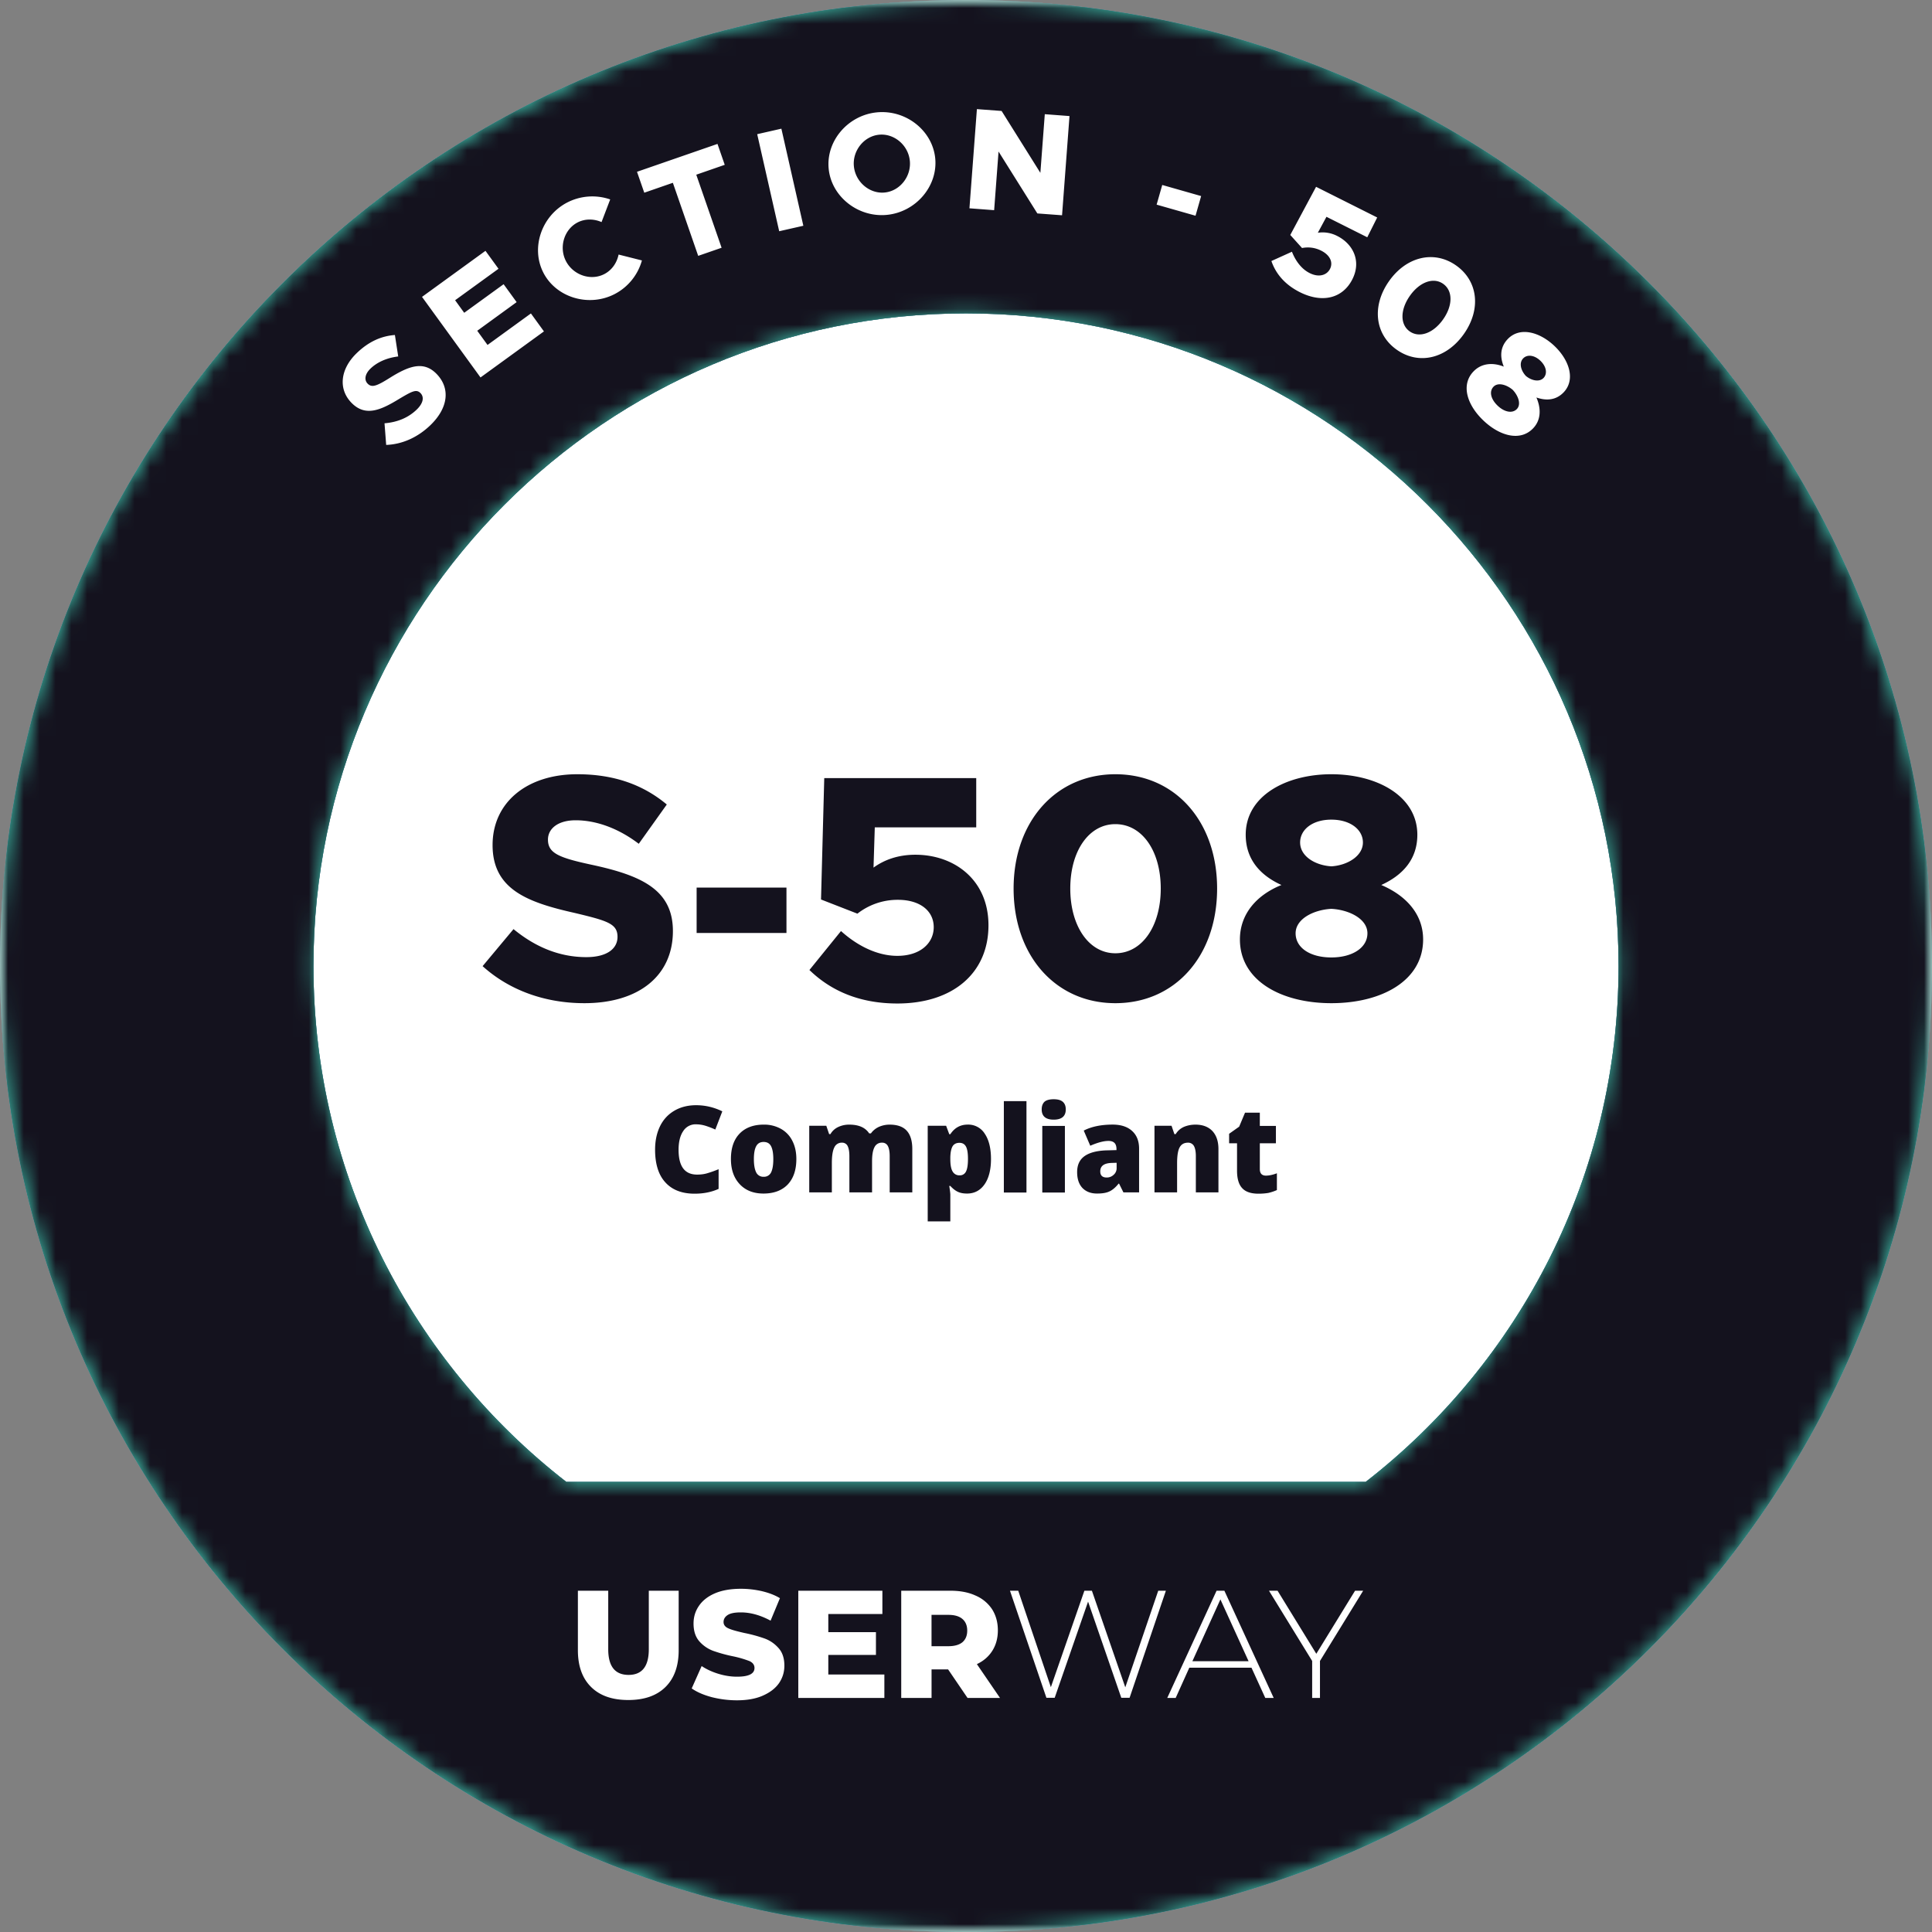
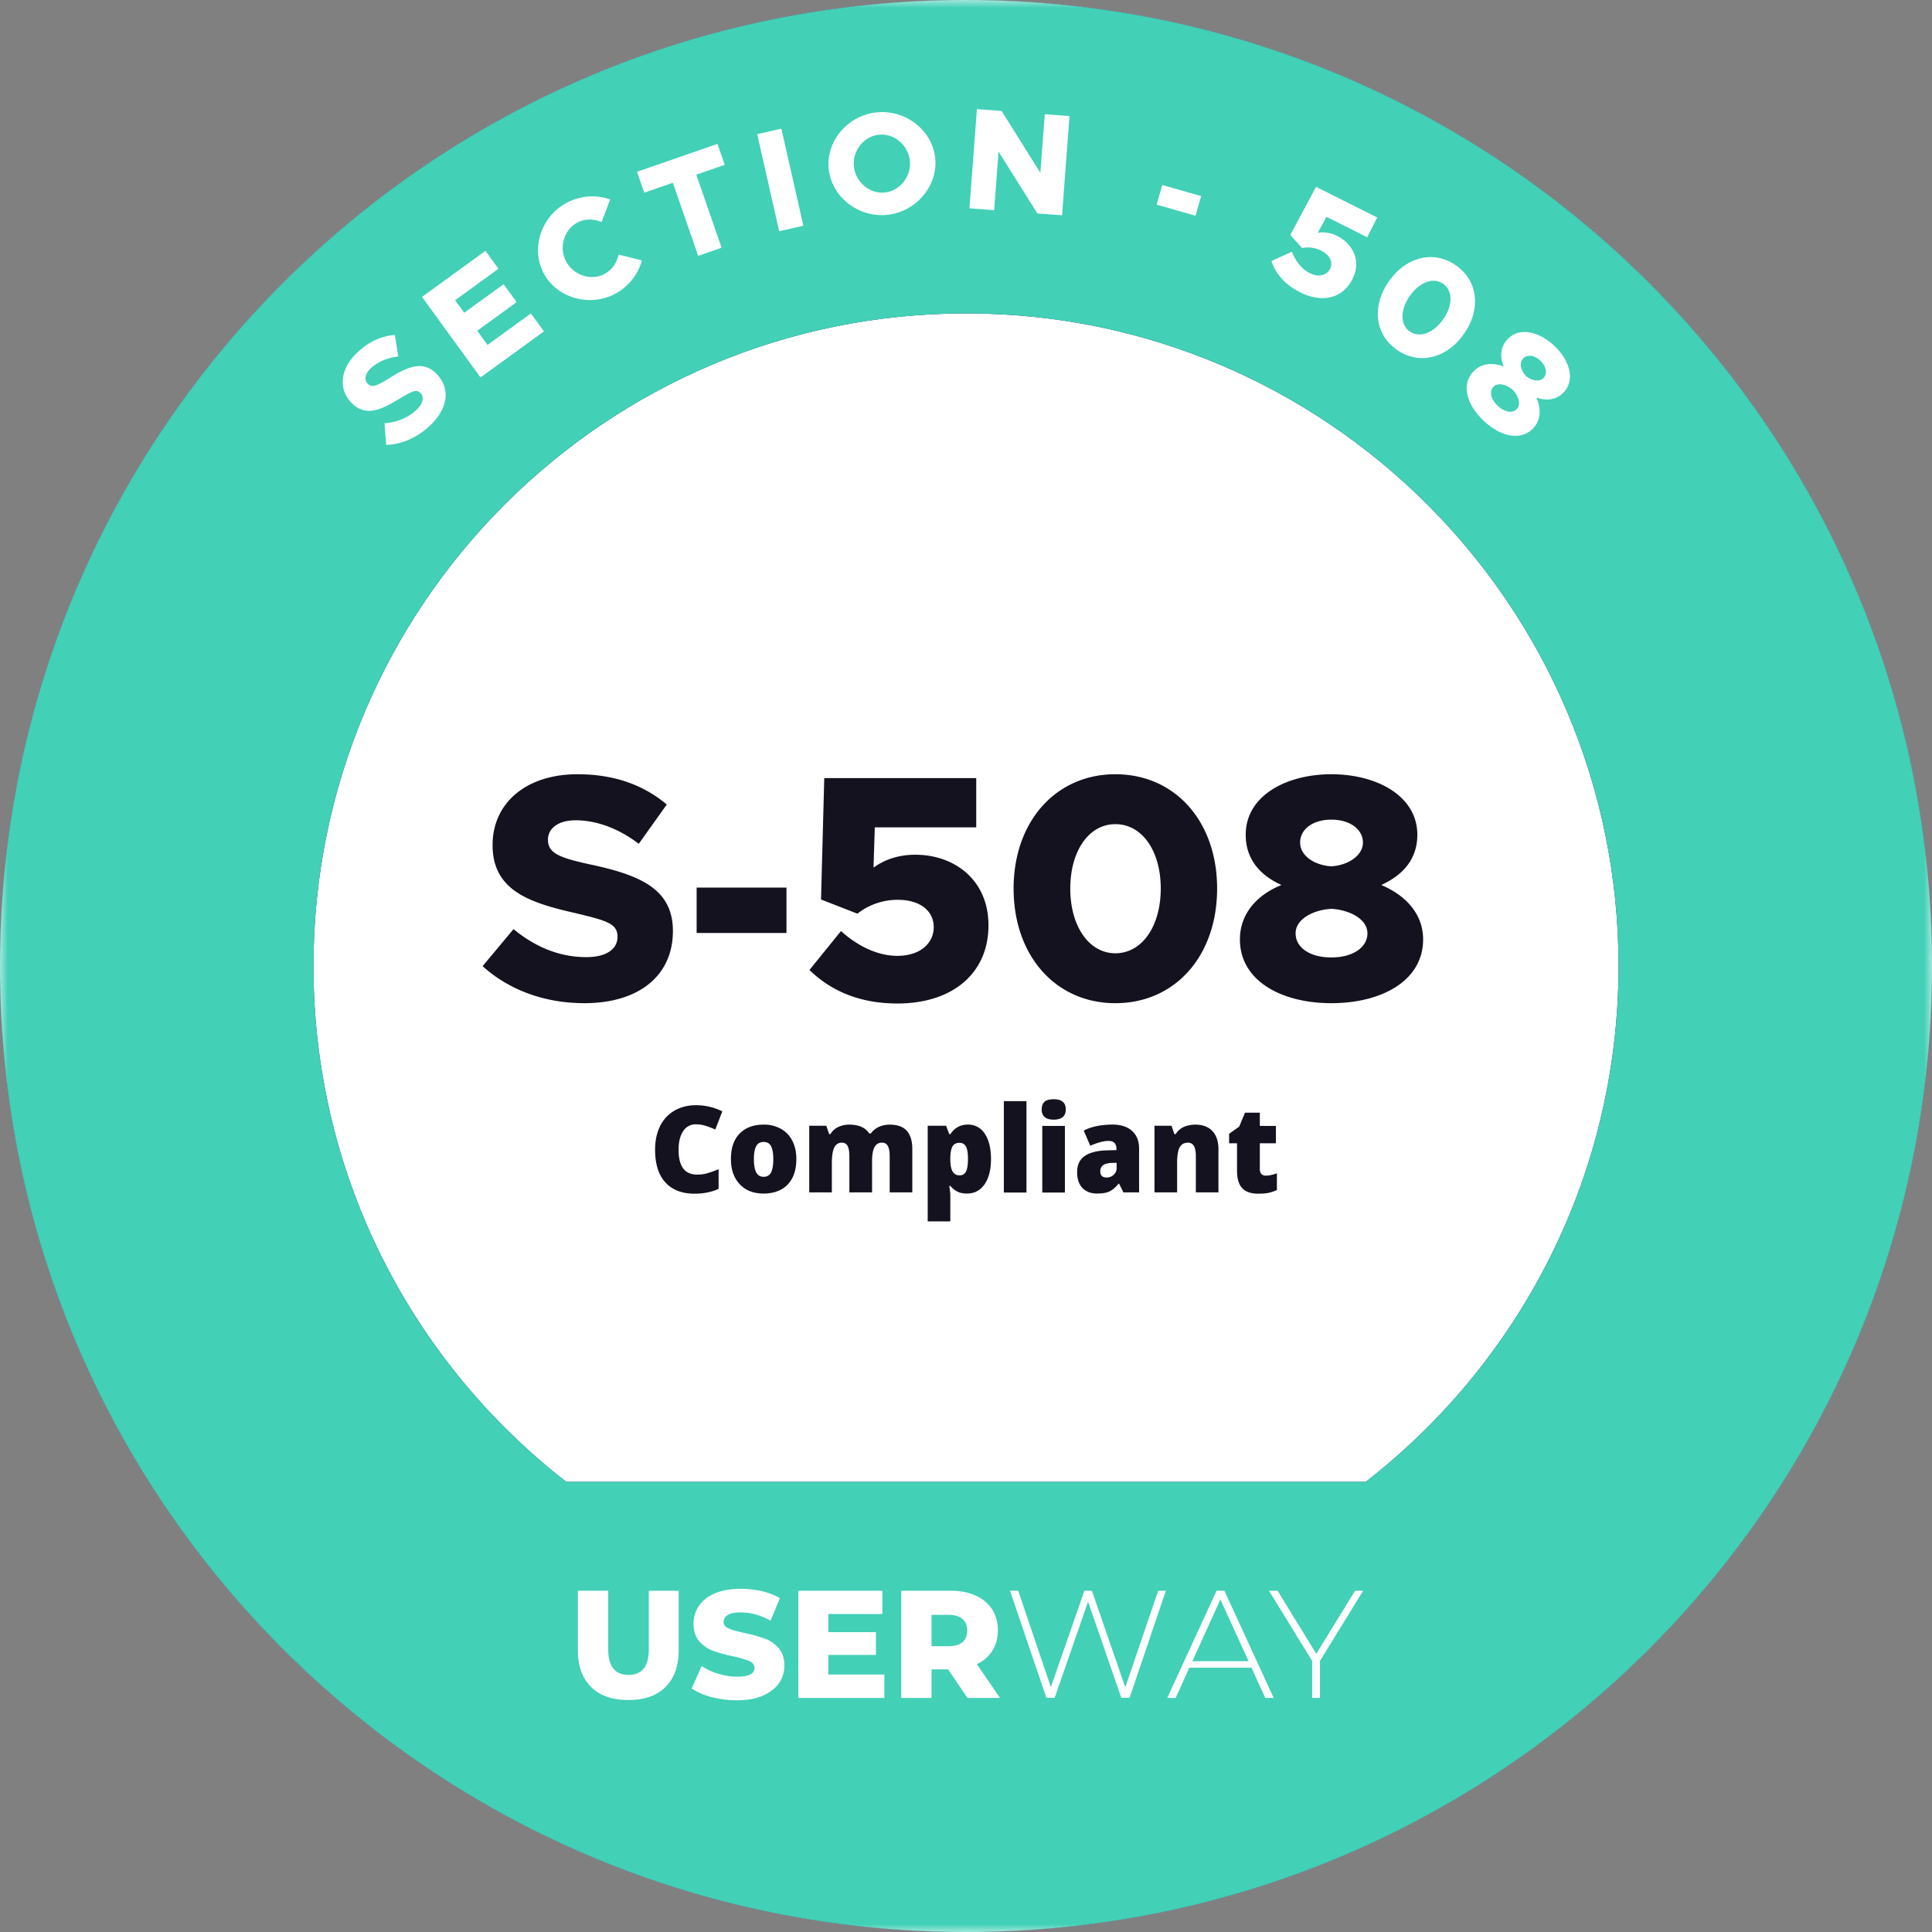
<svg xmlns="http://www.w3.org/2000/svg" width="122" height="122" viewBox="0 0 122 122" fill="none">
  <rect x="0" y="0" width="122" height="122" fill="#808080" stroke="none" />
  <g clip-path="url(#clip0_1923_40)">
    <path d="M61 122c33.69 0 61-27.31 61-61S94.69 0 61 0 0 27.31 0 61s27.31 61 61 61z" fill="#fff" />
    <mask id="a" style="mask-type:alpha" maskUnits="userSpaceOnUse" x="0" y="0" width="122" height="122">
      <path d="M0 0h122v122H0V0z" fill="#fff" />
    </mask>
    <g mask="url(#a)">
      <path fill-rule="evenodd" clip-rule="evenodd" d="M0 61C0 27.31 27.31 0 61 0s61 27.31 61 61-27.31 61-61 61S0 94.69 0 61zm19.794 0c0 13.245 6.25 25.028 15.963 32.574h50.485c9.712-7.546 15.965-19.329 15.965-32.574 0-22.753-18.45-41.21-41.207-41.21S19.794 38.247 19.794 61z" fill="#1D2E64" />
      <path fill-rule="evenodd" clip-rule="evenodd" d="M0 61C0 27.31 27.31 0 61 0s61 27.31 61 61-27.31 61-61 61S0 94.69 0 61zm35.757 32.574h50.486c9.711-7.546 15.964-19.329 15.964-32.574 0-22.753-18.45-41.21-41.207-41.21-22.758 0-41.206 18.457-41.206 41.21 0 13.245 6.25 25.028 15.963 32.574z" fill="#42D0B7" />
      <mask id="b" style="mask-type:alpha" maskUnits="userSpaceOnUse" x="0" y="0" width="122" height="122">
        <path d="M0 61C0 27.31 27.31 0 61 0s61 27.31 61 61-27.31 61-61 61S0 94.69 0 61zm35.757 32.574h50.486c9.711-7.546 15.964-19.329 15.964-32.574 0-22.753-18.45-41.21-41.207-41.21-22.758 0-41.206 18.457-41.206 41.21 0 13.245 6.25 25.028 15.963 32.574z" fill="#fff" />
      </mask>
      <g mask="url(#b)">
-         <path d="M0 61C0 27.31 27.31 0 61 0s61 27.31 61 61-27.31 61-61 61S0 94.69 0 61zm35.757 32.574h50.486c9.711-7.546 15.964-19.329 15.964-32.574 0-22.753-18.45-41.21-41.207-41.21-22.758 0-41.206 18.457-41.206 41.21 0 13.245 6.25 25.028 15.963 32.574z" fill="#14121E" />
        <path fill-rule="evenodd" clip-rule="evenodd" d="M24.386 28.095l-.105-1.365c.792-.067 1.487-.336 2.039-.872.42-.41.47-.79.235-1.033-.261-.267-.529-.122-1.339.358-1.175.72-2.145 1.154-3.025.248-.841-.866-.706-2.12.322-3.12.756-.734 1.556-1.092 2.424-1.157l.209 1.355c-.72.087-1.333.362-1.754.77-.36.352-.397.72-.18.943.266.276.573.157 1.382-.348 1.221-.767 2.152-1.108 2.975-.262.88.905.738 2.138-.377 3.223-.8.777-1.784 1.224-2.806 1.26zm4.353-9.136l.574.793 2.489-1.805.822 1.132-2.488 1.808.65.895 2.74-1.989.822 1.134-4.005 2.908-3.694-5.088 4.007-2.908.823 1.133-2.74 1.987zm5.58-1.728c-.816-1.569-.128-3.598 1.498-4.443a3.457 3.457 0 012.715-.195l-.546 1.431c-.482-.213-1.044-.221-1.516.024-.852.444-1.187 1.566-.73 2.444.462.886 1.572 1.258 2.424.813.48-.25.789-.708.899-1.231l1.472.372a3.424 3.424 0 01-1.715 2.12c-1.625.845-3.686.235-4.502-1.335zm8.17-5.688l-1.805.626-.459-1.321 5.082-1.76.458 1.32-1.798.624 1.6 4.613-1.478.512-1.6-4.614zm5.326-3.07l1.527-.347 1.387 6.13-1.525.346-1.389-6.129zm9.638 1.684c-.094-.983-.985-1.743-1.94-1.65-.957.092-1.688 1.008-1.593 1.99.096.993.988 1.753 1.944 1.66.956-.092 1.686-1.007 1.59-2zm-5.125.494c-.17-1.757 1.226-3.381 3.049-3.556 1.83-.177 3.51 1.15 3.68 2.908.169 1.756-1.227 3.39-3.057 3.566-1.822.175-3.504-1.161-3.672-2.918zm9.36-3.76l1.56.116 2.448 3.908.279-3.704 1.56.118-.47 6.265-1.56-.116-2.45-3.909-.278 3.703-1.56-.118.471-6.263zm11.704 4.79l2.456.7-.354 1.242-2.457-.7.355-1.242zm6.893 4.802l1.297-.587c.228.584.608 1.093 1.116 1.347.588.297 1.087.136 1.29-.265.208-.416-.004-.871-.56-1.15-.401-.2-.81-.242-1.208-.166l-.743-.824 1.629-3.041 3.86 1.937-.627 1.25-2.577-1.293-.544 1.007a2 2 0 011.227.205c.989.499 1.536 1.572.957 2.725-.611 1.218-1.904 1.531-3.313.825-.965-.484-1.529-1.177-1.804-1.97zm10.848 3.678c.615-.878.616-1.804-.006-2.24-.615-.431-1.486-.113-2.1.763-.615.877-.622 1.812-.007 2.244.622.435 1.499.11 2.113-.767zm-3.425-2.4c1.092-1.56 2.846-1.975 4.234-1.002 1.394.977 1.597 2.762.503 4.322-1.098 1.567-2.846 1.985-4.24 1.007-1.386-.97-1.595-2.761-.497-4.327zm9.763 6.106c.252-.268.187-.717-.204-1.09-.392-.37-.84-.405-1.09-.139-.27.288-.136.769.178 1.103.35.294.85.404 1.115.126h.001zm-1.683 1.959c.284-.299.082-.843-.265-1.208-.383-.327-.93-.494-1.215-.195-.283.299-.172.78.265 1.197.43.409.932.506 1.215.206zm-2.747-2.364c.496-.525 1.213-.59 1.919-.311-.243-.596-.246-1.217.244-1.735.767-.81 2.027-.448 2.95.427.943.894 1.344 2.13.589 2.928-.472.497-1.08.553-1.723.33.315.73.276 1.436-.202 1.94-.81.856-2.11.496-3.139-.48-1.035-.98-1.445-2.25-.638-3.1z" fill="#fff" />
      </g>
      <path fill-rule="evenodd" clip-rule="evenodd" d="M43.943 70.997a.92.92 0 00-.803.433c-.193.285-.29.68-.29 1.178 0 1.049.39 1.564 1.172 1.564.237 0 .466-.027.688-.1.22-.065.444-.148.668-.24v1.242c-.446.203-.95.304-1.512.304-.806 0-1.424-.24-1.854-.718-.43-.469-.645-1.16-.645-2.061 0-.562.104-1.05.313-1.483.208-.422.508-.745.899-.975.39-.23.85-.35 1.378-.35.577 0 1.129.13 1.655.387l-.442 1.15a5.285 5.285 0 00-.592-.23c-.206-.067-.42-.1-.635-.1zm5.798 3.801c.364-.386.546-.92.546-1.61 0-.442-.084-.82-.254-1.15a1.76 1.76 0 00-.72-.755 2.164 2.164 0 00-1.079-.267c-.657 0-1.168.193-1.532.57-.364.377-.546.911-.546 1.602 0 .671.186 1.196.557 1.592.371.395.871.589 1.499.589.656 0 1.165-.194 1.529-.57zm-1.994-.773c-.094-.193-.142-.47-.142-.828 0-.36.048-.636.142-.81.095-.184.253-.276.472-.276.224 0 .382.091.475.276.092.184.138.45.138.81 0 .359-.045.635-.136.828a.492.492 0 01-.47.285.497.497 0 01-.479-.285zm8.434 1.27v-2.283c0-.284-.038-.496-.115-.643a.388.388 0 00-.363-.212.503.503 0 00-.482.285c-.103.193-.153.488-.153.893v1.96h-1.432v-2.283c0-.284-.037-.496-.11-.643a.378.378 0 00-.354-.212.505.505 0 00-.489.304c-.103.202-.154.533-.154.994v1.84h-1.428V71.09h1.078l.178.525h.084c.11-.193.27-.34.477-.442a1.61 1.61 0 01.71-.156c.597 0 1.016.184 1.257.552h.113c.117-.166.28-.304.488-.405.207-.092.437-.147.688-.147.49 0 .852.128 1.085.386.234.258.35.644.35 1.16v2.733h-1.428zm4.322-.028c.166.074.353.102.563.102.465 0 .833-.194 1.104-.58.272-.386.408-.93.408-1.601 0-.672-.13-1.206-.391-1.593a1.227 1.227 0 00-1.078-.58c-.467 0-.833.203-1.099.608h-.066l-.2-.534h-1.162v6.038h1.428v-1.694c0-.073-.022-.249-.066-.543h.066c.163.175.327.304.493.377zm-.357-2.871c.084-.147.231-.23.44-.23.193 0 .331.083.413.24.084.155.125.413.125.772 0 .378-.041.635-.125.801a.43.43 0 01-.163.18.416.416 0 01-.234.06.48.48 0 01-.45-.249c-.095-.157-.142-.414-.142-.782v-.111c.008-.304.053-.525.136-.681zm3.244 2.908h1.428v-5.77H63.39v5.77zm2.57-5.734c-.12.111-.18.277-.18.488 0 .424.253.645.756.645.51 0 .764-.221.764-.645 0-.211-.06-.368-.183-.478-.121-.11-.315-.166-.58-.166-.266 0-.458.055-.578.156zm1.285 5.734h-1.428v-4.206h1.428v4.206zm3.421-.561l.274.552h.99v-2.752c0-.488-.146-.856-.437-1.122-.29-.267-.701-.406-1.231-.406-.737 0-1.346.13-1.827.378l.412.957c.465-.202.85-.304 1.15-.304.337 0 .505.166.505.515v.065l-.69.018c-.582.028-1.027.147-1.334.368-.306.222-.46.553-.46 1.004 0 .432.112.764.336 1.003.225.23.53.35.921.35.316 0 .574-.037.774-.13.2-.09.395-.256.588-.496h.03zm-.34-.561a.617.617 0 01-.443.174c-.27 0-.405-.128-.405-.386 0-.34.234-.515.704-.534l.33-.01v.323a.547.547 0 01-.185.433zm5.188 1.113v-2.292c0-.275-.04-.487-.119-.634a.415.415 0 00-.382-.212c-.241 0-.415.1-.521.294-.108.193-.162.534-.162 1.004v1.84h-1.428V71.09h1.078l.178.525h.085c.122-.203.29-.35.506-.451.215-.092.463-.147.742-.147.458 0 .814.138 1.069.405.254.275.381.653.381 1.14v2.734h-1.427zm4.428-1.058c.192 0 .422-.046.69-.148v1.06a2.95 2.95 0 01-.55.183 3.857 3.857 0 01-.612.046c-.48 0-.826-.12-1.037-.359-.212-.23-.318-.598-.318-1.095v-1.73h-.5v-.599l.635-.45.37-.884h.934v.837h1.016v1.095h-1.016v1.63c0 .275.13.414.388.414z" fill="#14121E" />
      <path fill-rule="evenodd" clip-rule="evenodd" d="M37.33 106.532c-.559-.549-.838-1.325-.838-2.327v-3.756h1.916v3.695c0 1.081.428 1.621 1.286 1.621.851 0 1.276-.54 1.276-1.621v-3.695h1.886v3.756c0 1.002-.279 1.778-.836 2.327-.558.549-1.34.819-2.345.819-1.006 0-1.789-.27-2.345-.819zm7.606.636c-.516-.139-.935-.322-1.257-.549l.628-1.412c.303.201.655.366 1.055.488.4.122.793.183 1.18.183.735 0 1.102-.183 1.102-.549 0-.191-.105-.339-.314-.435a6.592 6.592 0 00-1.01-.297 9.412 9.412 0 01-1.277-.348 2.174 2.174 0 01-.88-.601c-.245-.279-.368-.654-.368-1.125 0-.418.112-.784.339-1.115.224-.331.562-.601 1.01-.793.449-.192.998-.288 1.65-.288.444 0 .883.053 1.314.149.433.104.813.244 1.142.444l-.59 1.42c-.645-.348-1.27-.522-1.876-.522-.381 0-.658.052-.832.165-.175.113-.262.262-.262.445 0 .174.104.313.31.4.207.096.538.183.996.288a9.29 9.29 0 011.282.349c.338.122.631.322.88.601.248.27.373.645.373 1.115 0 .41-.114.776-.34 1.107-.225.322-.563.584-1.015.784-.451.201-1 .297-1.644.297-.548 0-1.08-.07-1.596-.201zm10.909-1.429v1.481H50.41v-6.771h5.31v1.473h-3.415v1.142h3.008v1.438h-3.008v1.237h3.54zm2.98-.322h1.044l1.228 1.803h2.05l-1.46-2.135c.426-.2.753-.488.982-.854.228-.366.343-.793.343-1.281 0-.505-.123-.949-.367-1.333a2.355 2.355 0 00-1.044-.863c-.453-.209-.984-.305-1.597-.305H56.91v6.771h1.915v-1.803zm1.062-3.443c.394 0 .69.088.89.262.2.174.3.418.3.732s-.1.558-.3.732c-.2.165-.496.253-.89.253h-1.064v-1.979h1.064zm13.735-1.525l-2.292 6.763h-.523l-2.098-6.074-2.109 6.074h-.522l-2.301-6.763h.522l2.06 6.092 2.117-6.092h.474l2.109 6.1 2.08-6.1h.483zm1.48 4.863h3.926l.871 1.908h.531l-3.114-6.771h-.493l-3.114 6.771h.532l.86-1.908zm1.963-4.314l1.78 3.904h-3.55l1.77-3.904zm6.287 3.887v2.335h-.493v-2.335l-2.727-4.436h.542l2.447 3.983 2.447-3.983h.512l-2.728 4.436z" fill="#fff" />
    </g>
-     <path d="M36.9 63.348c3.457 0 5.592-1.749 5.592-4.555 0-2.623-2.013-3.518-5.145-4.189-2.074-.447-2.745-.732-2.745-1.586 0-.691.63-1.22 1.749-1.22 1.301 0 2.704.509 3.985 1.485l1.77-2.481c-1.485-1.24-3.315-1.911-5.653-1.911-3.193 0-5.348 1.789-5.348 4.473 0 2.806 2.216 3.62 5.205 4.29 2.034.488 2.684.671 2.684 1.505 0 .752-.67 1.281-1.972 1.281-1.708 0-3.233-.65-4.595-1.769l-1.952 2.338c1.687 1.525 3.944 2.339 6.425 2.339zM43.99 58.915h5.673v-2.867H43.99v2.867zM56.664 63.368c3.498 0 5.755-1.911 5.755-4.94 0-2.868-2.156-4.454-4.616-4.454-1.098 0-1.972.325-2.643.813l.08-2.541h6.406v-3.111h-9.597l-.204 7.665 2.298.895a4.107 4.107 0 012.562-.874c1.383 0 2.257.691 2.257 1.728 0 .996-.834 1.81-2.298 1.81-1.26 0-2.521-.63-3.558-1.566l-1.993 2.46c1.342 1.302 3.152 2.115 5.551 2.115zM70.431 63.348c3.782 0 6.426-2.99 6.426-7.239 0-4.23-2.644-7.218-6.426-7.218-3.761 0-6.425 2.989-6.425 7.218 0 4.25 2.663 7.239 6.425 7.239zm0-3.152c-1.667 0-2.846-1.708-2.846-4.087 0-2.379 1.179-4.067 2.846-4.067 1.688 0 2.867 1.688 2.867 4.067 0 2.379-1.179 4.087-2.867 4.087zM84.072 63.348c3.151 0 5.794-1.403 5.794-4.026 0-1.546-1.016-2.745-2.643-3.437 1.383-.63 2.278-1.647 2.278-3.172 0-2.44-2.542-3.822-5.43-3.822-2.826 0-5.408 1.342-5.408 3.822 0 1.586.956 2.583 2.257 3.172-1.566.63-2.623 1.83-2.623 3.437 0 2.602 2.603 4.026 5.775 4.026zm0-8.642c-1.017-.061-1.973-.63-1.973-1.505 0-.813.773-1.443 1.972-1.443 1.2 0 1.993.63 1.993 1.443 0 .854-.976 1.444-1.992 1.505zm0 5.754c-1.343 0-2.258-.61-2.258-1.525 0-.915 1.14-1.484 2.258-1.545 1.118.061 2.277.63 2.277 1.545 0 .915-.956 1.525-2.278 1.525z" fill="#14121E" />
+     <path d="M36.9 63.348c3.457 0 5.592-1.749 5.592-4.555 0-2.623-2.013-3.518-5.145-4.189-2.074-.447-2.745-.732-2.745-1.586 0-.691.63-1.22 1.749-1.22 1.301 0 2.704.509 3.985 1.485l1.77-2.481c-1.485-1.24-3.315-1.911-5.653-1.911-3.193 0-5.348 1.789-5.348 4.473 0 2.806 2.216 3.62 5.205 4.29 2.034.488 2.684.671 2.684 1.505 0 .752-.67 1.281-1.972 1.281-1.708 0-3.233-.65-4.595-1.769l-1.952 2.338c1.687 1.525 3.944 2.339 6.425 2.339zM43.99 58.915h5.673v-2.867H43.99v2.867zM56.664 63.368c3.498 0 5.755-1.911 5.755-4.94 0-2.868-2.156-4.454-4.616-4.454-1.098 0-1.972.325-2.643.813l.08-2.541h6.406v-3.111h-9.597l-.204 7.665 2.298.895a4.107 4.107 0 012.562-.874c1.383 0 2.257.691 2.257 1.728 0 .996-.834 1.81-2.298 1.81-1.26 0-2.521-.63-3.558-1.566l-1.993 2.46c1.342 1.302 3.152 2.115 5.551 2.115zM70.431 63.348c3.782 0 6.426-2.99 6.426-7.239 0-4.23-2.644-7.218-6.426-7.218-3.761 0-6.425 2.989-6.425 7.218 0 4.25 2.663 7.239 6.425 7.239zm0-3.152c-1.667 0-2.846-1.708-2.846-4.087 0-2.379 1.179-4.067 2.846-4.067 1.688 0 2.867 1.688 2.867 4.067 0 2.379-1.179 4.087-2.867 4.087zM84.072 63.348c3.151 0 5.794-1.403 5.794-4.026 0-1.546-1.016-2.745-2.643-3.437 1.383-.63 2.278-1.647 2.278-3.172 0-2.44-2.542-3.822-5.43-3.822-2.826 0-5.408 1.342-5.408 3.822 0 1.586.956 2.583 2.257 3.172-1.566.63-2.623 1.83-2.623 3.437 0 2.602 2.603 4.026 5.775 4.026m0-8.642c-1.017-.061-1.973-.63-1.973-1.505 0-.813.773-1.443 1.972-1.443 1.2 0 1.993.63 1.993 1.443 0 .854-.976 1.444-1.992 1.505zm0 5.754c-1.343 0-2.258-.61-2.258-1.525 0-.915 1.14-1.484 2.258-1.545 1.118.061 2.277.63 2.277 1.545 0 .915-.956 1.525-2.278 1.525z" fill="#14121E" />
  </g>
  <defs>
    <clipPath id="clip0_1923_40">
      <path fill="#fff" d="M0 0h122v122H0z" />
    </clipPath>
  </defs>
</svg>